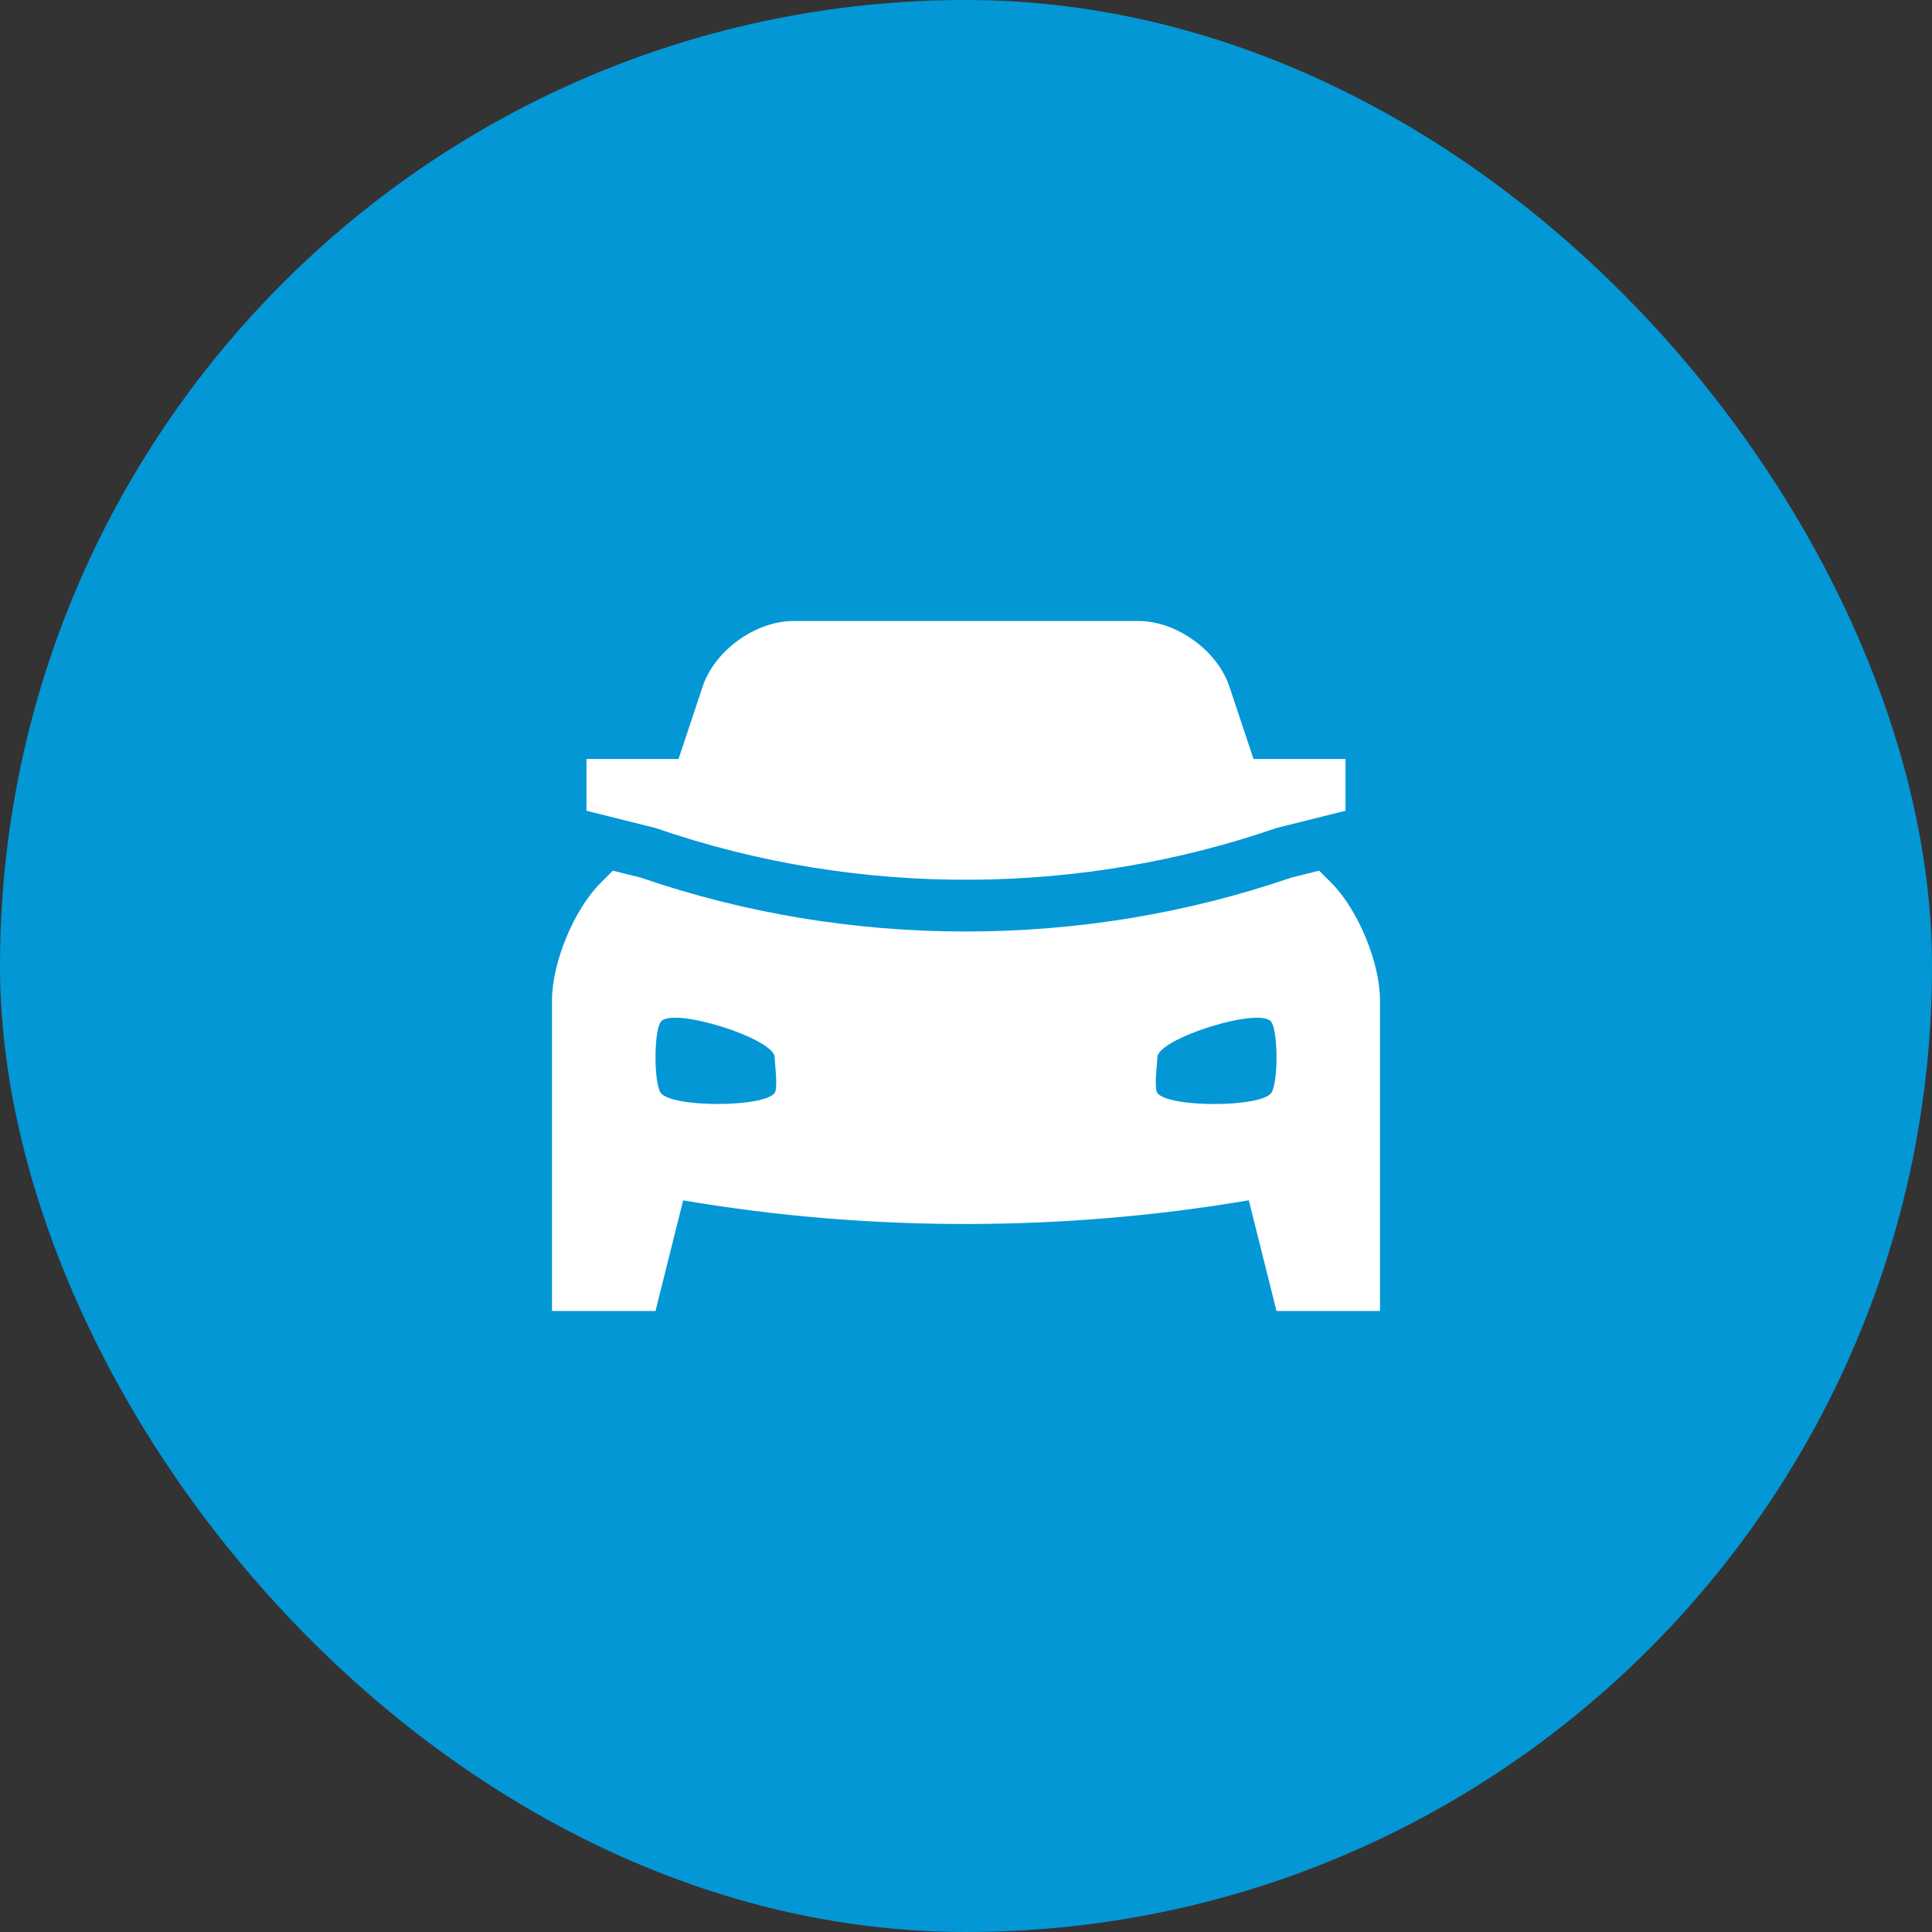
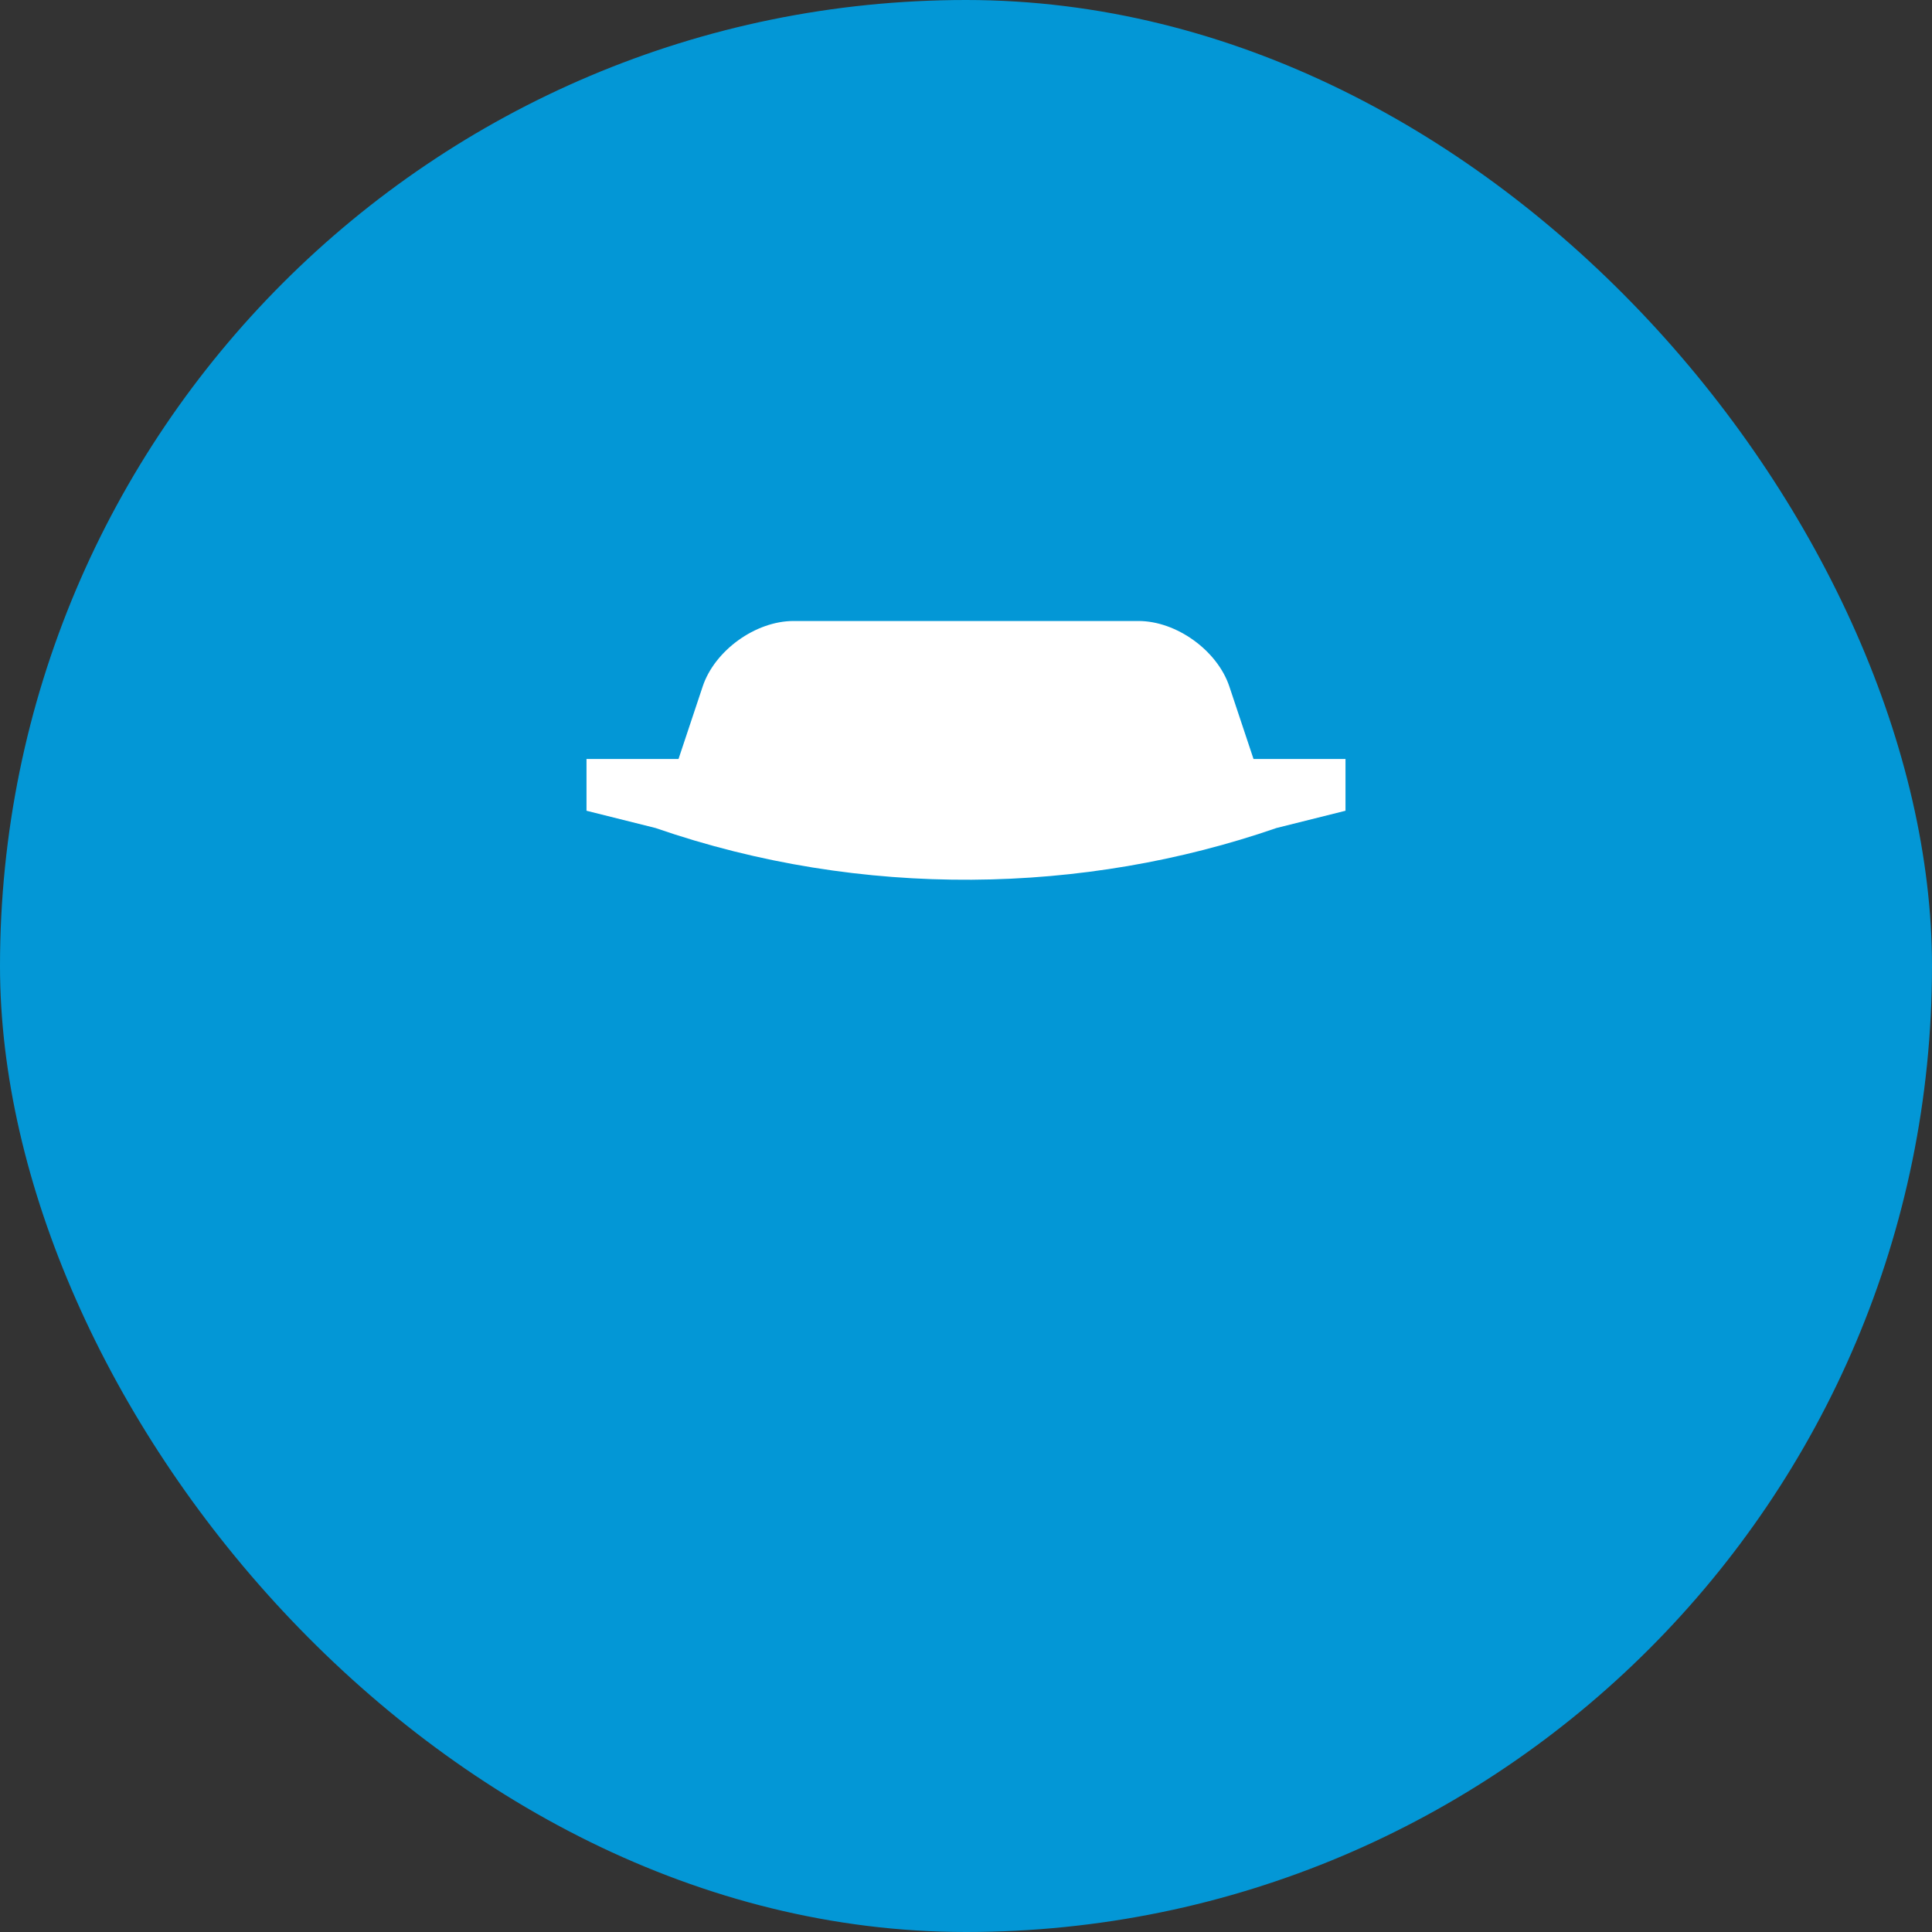
<svg xmlns="http://www.w3.org/2000/svg" width="56" height="56" viewBox="0 0 56 56" fill="none">
  <rect x="0" y="0" width="56" height="56" fill="#333333" stroke="none" />
  <rect width="56" height="56" rx="28" fill="#0397D6" />
-   <path d="M38.586 25.586L38.237 25.237L37.427 25.439C34.41 26.474 31.234 27 27.99 27C24.757 27 21.589 26.474 18.573 25.439L17.763 25.237L17.414 25.586C16.636 26.363 16 27.9 16 29V38H19L19.802 34.793C25.309 35.731 30.948 35.683 36.197 34.791L37 38H40V29C40 27.9 39.363 26.363 38.586 25.586ZM22.455 31.678C22.15 32.107 19.459 32.107 19.153 31.678C18.949 31.393 18.949 29.904 19.153 29.618C19.475 29.167 22.455 30.104 22.455 30.649C22.455 30.82 22.556 31.535 22.455 31.678ZM36.848 31.679C36.542 32.108 33.851 32.108 33.546 31.679C33.444 31.536 33.546 30.822 33.546 30.649C33.546 30.105 36.525 29.168 36.848 29.619C37.051 29.904 37.051 31.394 36.848 31.679Z" fill="white" />
  <path d="M36.334 22L35.633 19.897C35.284 18.854 34.1 18 33 18H23C21.9 18 20.715 18.854 20.368 19.897L19.667 22H17V23.5L19 24C24.998 26.075 31.437 25.924 37 24L39 23.5V22H36.334Z" fill="white" />
</svg>